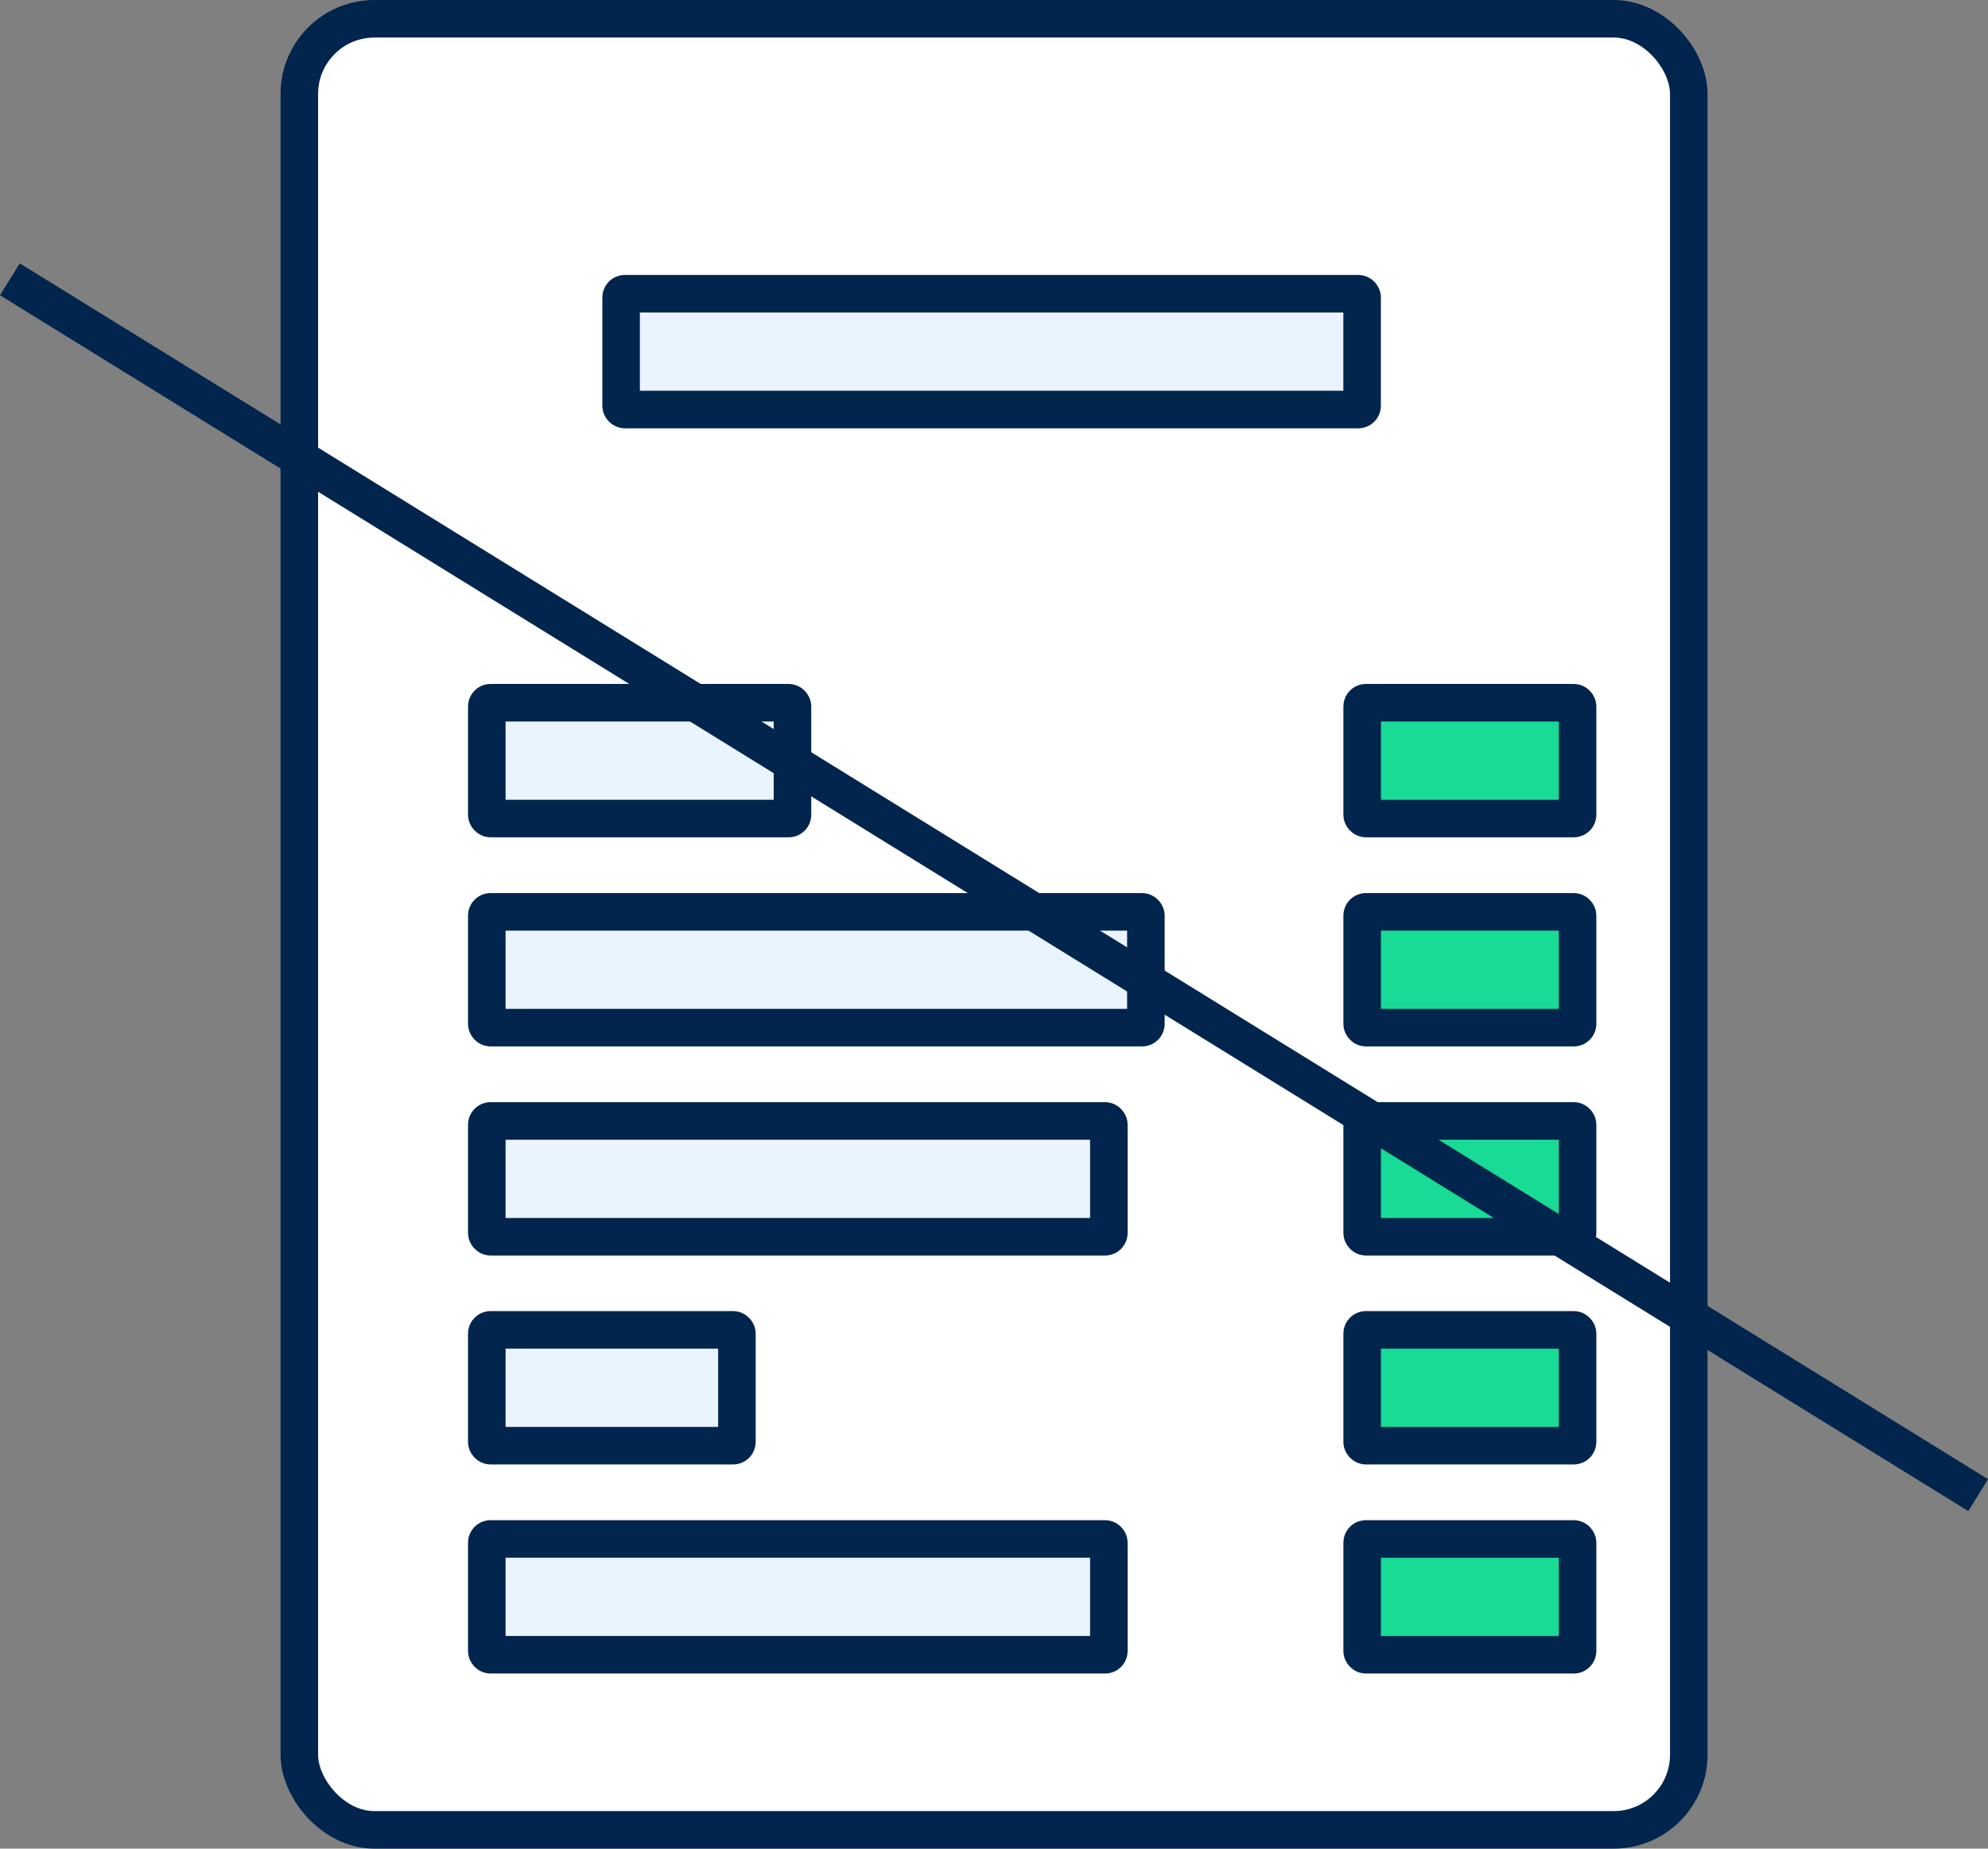
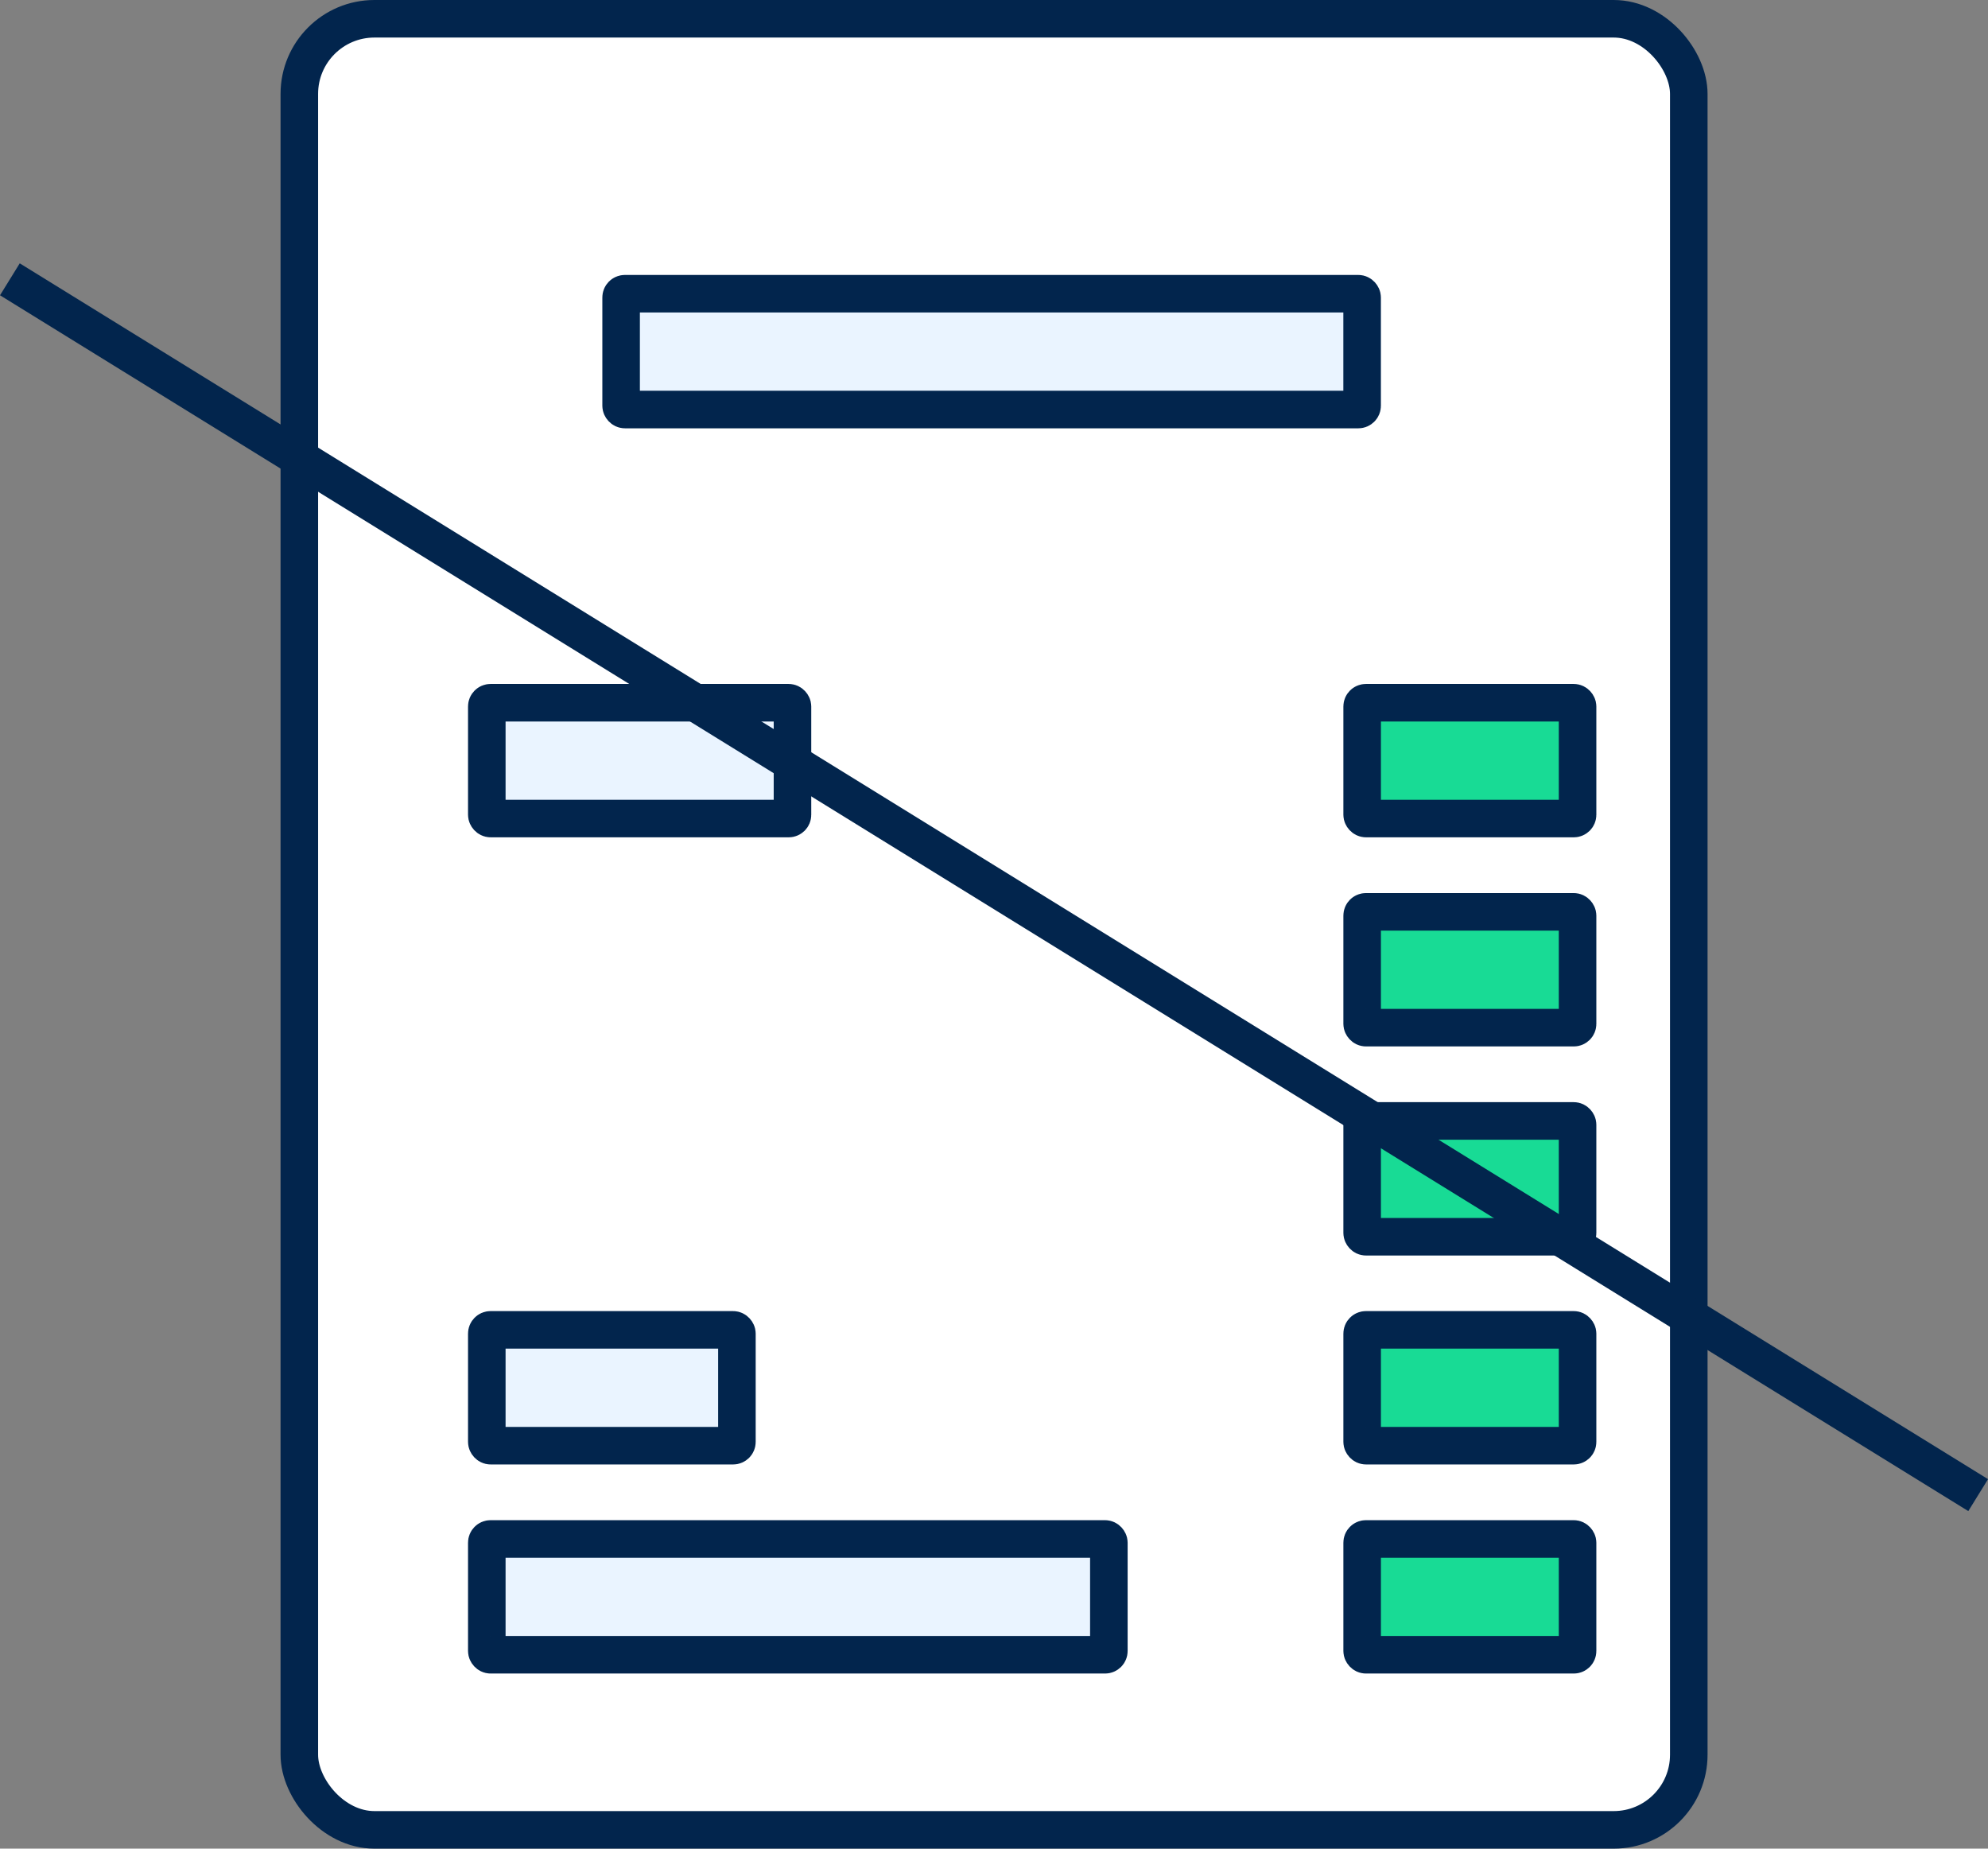
<svg xmlns="http://www.w3.org/2000/svg" width="52.946" height="49.23" viewBox="0 0 52.946 49.23">
  <rect x="0" y="0" width="52.946" height="49.23" fill="#808080" stroke="none" />
  <g data-name="Group 11478">
    <g data-name="Group 11103" transform="translate(7.972 .5)">
      <rect data-name="Rectangle 9087" width="37.005" height="48.23" rx="2" style="stroke:#02254d;fill:#fff" />
      <rect data-name="Rectangle 9088" width="19.735" height="3.084" rx=".1" transform="translate(8.57 7.322)" style="fill:#eaf4ff;stroke:#02254d" />
      <rect data-name="Rectangle 9090" width="5.737" height="3.084" rx=".1" transform="translate(28.306 40.483)" style="fill:#18db95;stroke:#02254d" />
      <rect data-name="Rectangle 9092" width="5.737" height="3.084" rx=".1" transform="translate(28.306 34.915)" style="fill:#18db95;stroke:#02254d" />
      <rect data-name="Rectangle 9093" width="6.661" height="3.084" rx=".1" transform="translate(4.993 34.915)" style="fill:#eaf4ff;stroke:#02254d" />
      <rect data-name="Rectangle 9094" width="5.737" height="3.084" rx=".1" transform="translate(28.306 29.351)" style="fill:#18db95;stroke:#02254d" />
      <rect data-name="Rectangle 9096" width="5.737" height="3.084" rx=".1" transform="translate(28.306 23.783)" style="fill:#18db95;stroke:#02254d" />
-       <rect data-name="Rectangle 9097" width="17.553" height="3.084" rx=".1" transform="translate(4.993 23.783)" style="fill:#eaf4ff;stroke:#02254d" />
      <rect data-name="Rectangle 9098" width="5.737" height="3.084" rx=".1" transform="translate(28.306 18.214)" style="fill:#18db95;stroke:#02254d" />
      <rect data-name="Rectangle 9099" width="8.141" height="3.084" rx=".1" transform="translate(4.993 18.214)" style="fill:#eaf4ff;stroke:#02254d" />
-       <rect data-name="Rectangle 9104" width="16.567" height="3.084" rx=".1" transform="translate(4.993 29.351)" style="fill:#eaf4ff;stroke:#02254d" />
      <rect data-name="Rectangle 9106" width="16.567" height="3.084" rx=".1" transform="translate(4.993 40.483)" style="fill:#eaf4ff;stroke:#02254d" />
    </g>
    <path data-name="Line 2908" transform="translate(.263 7.438)" style="fill:none;stroke:#02254d" d="m0 0 52.421 32.378" />
  </g>
</svg>